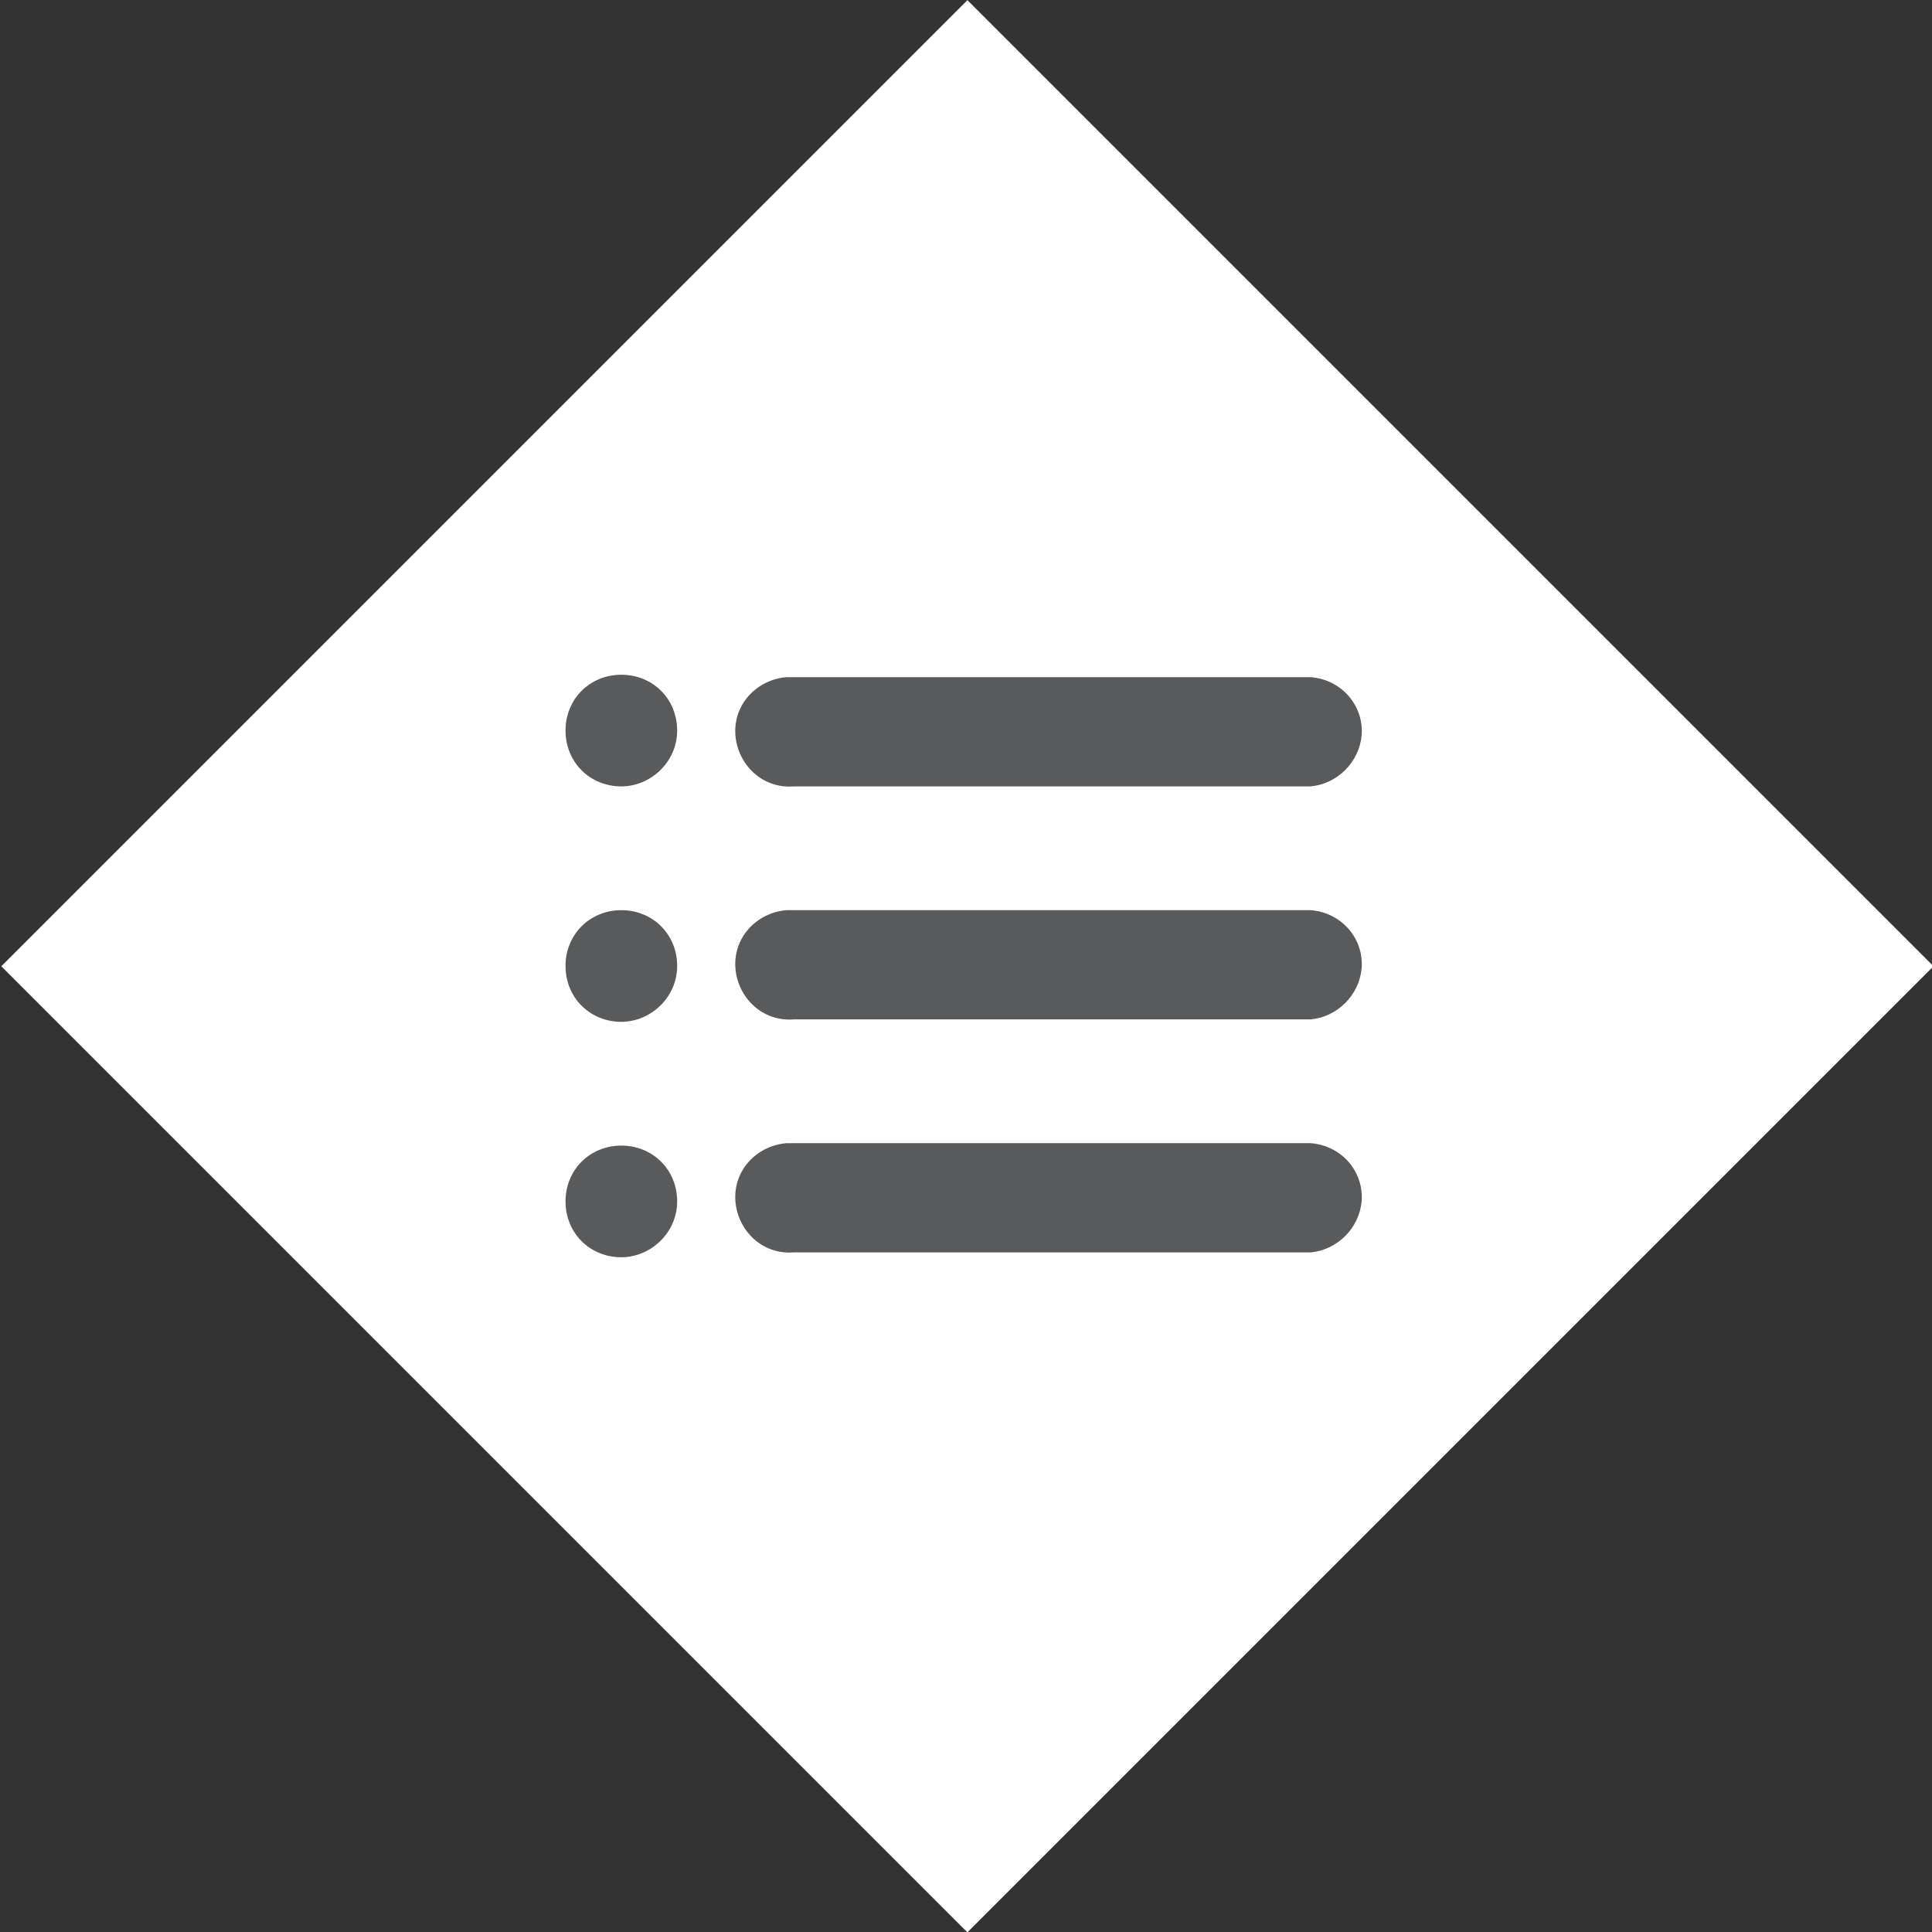
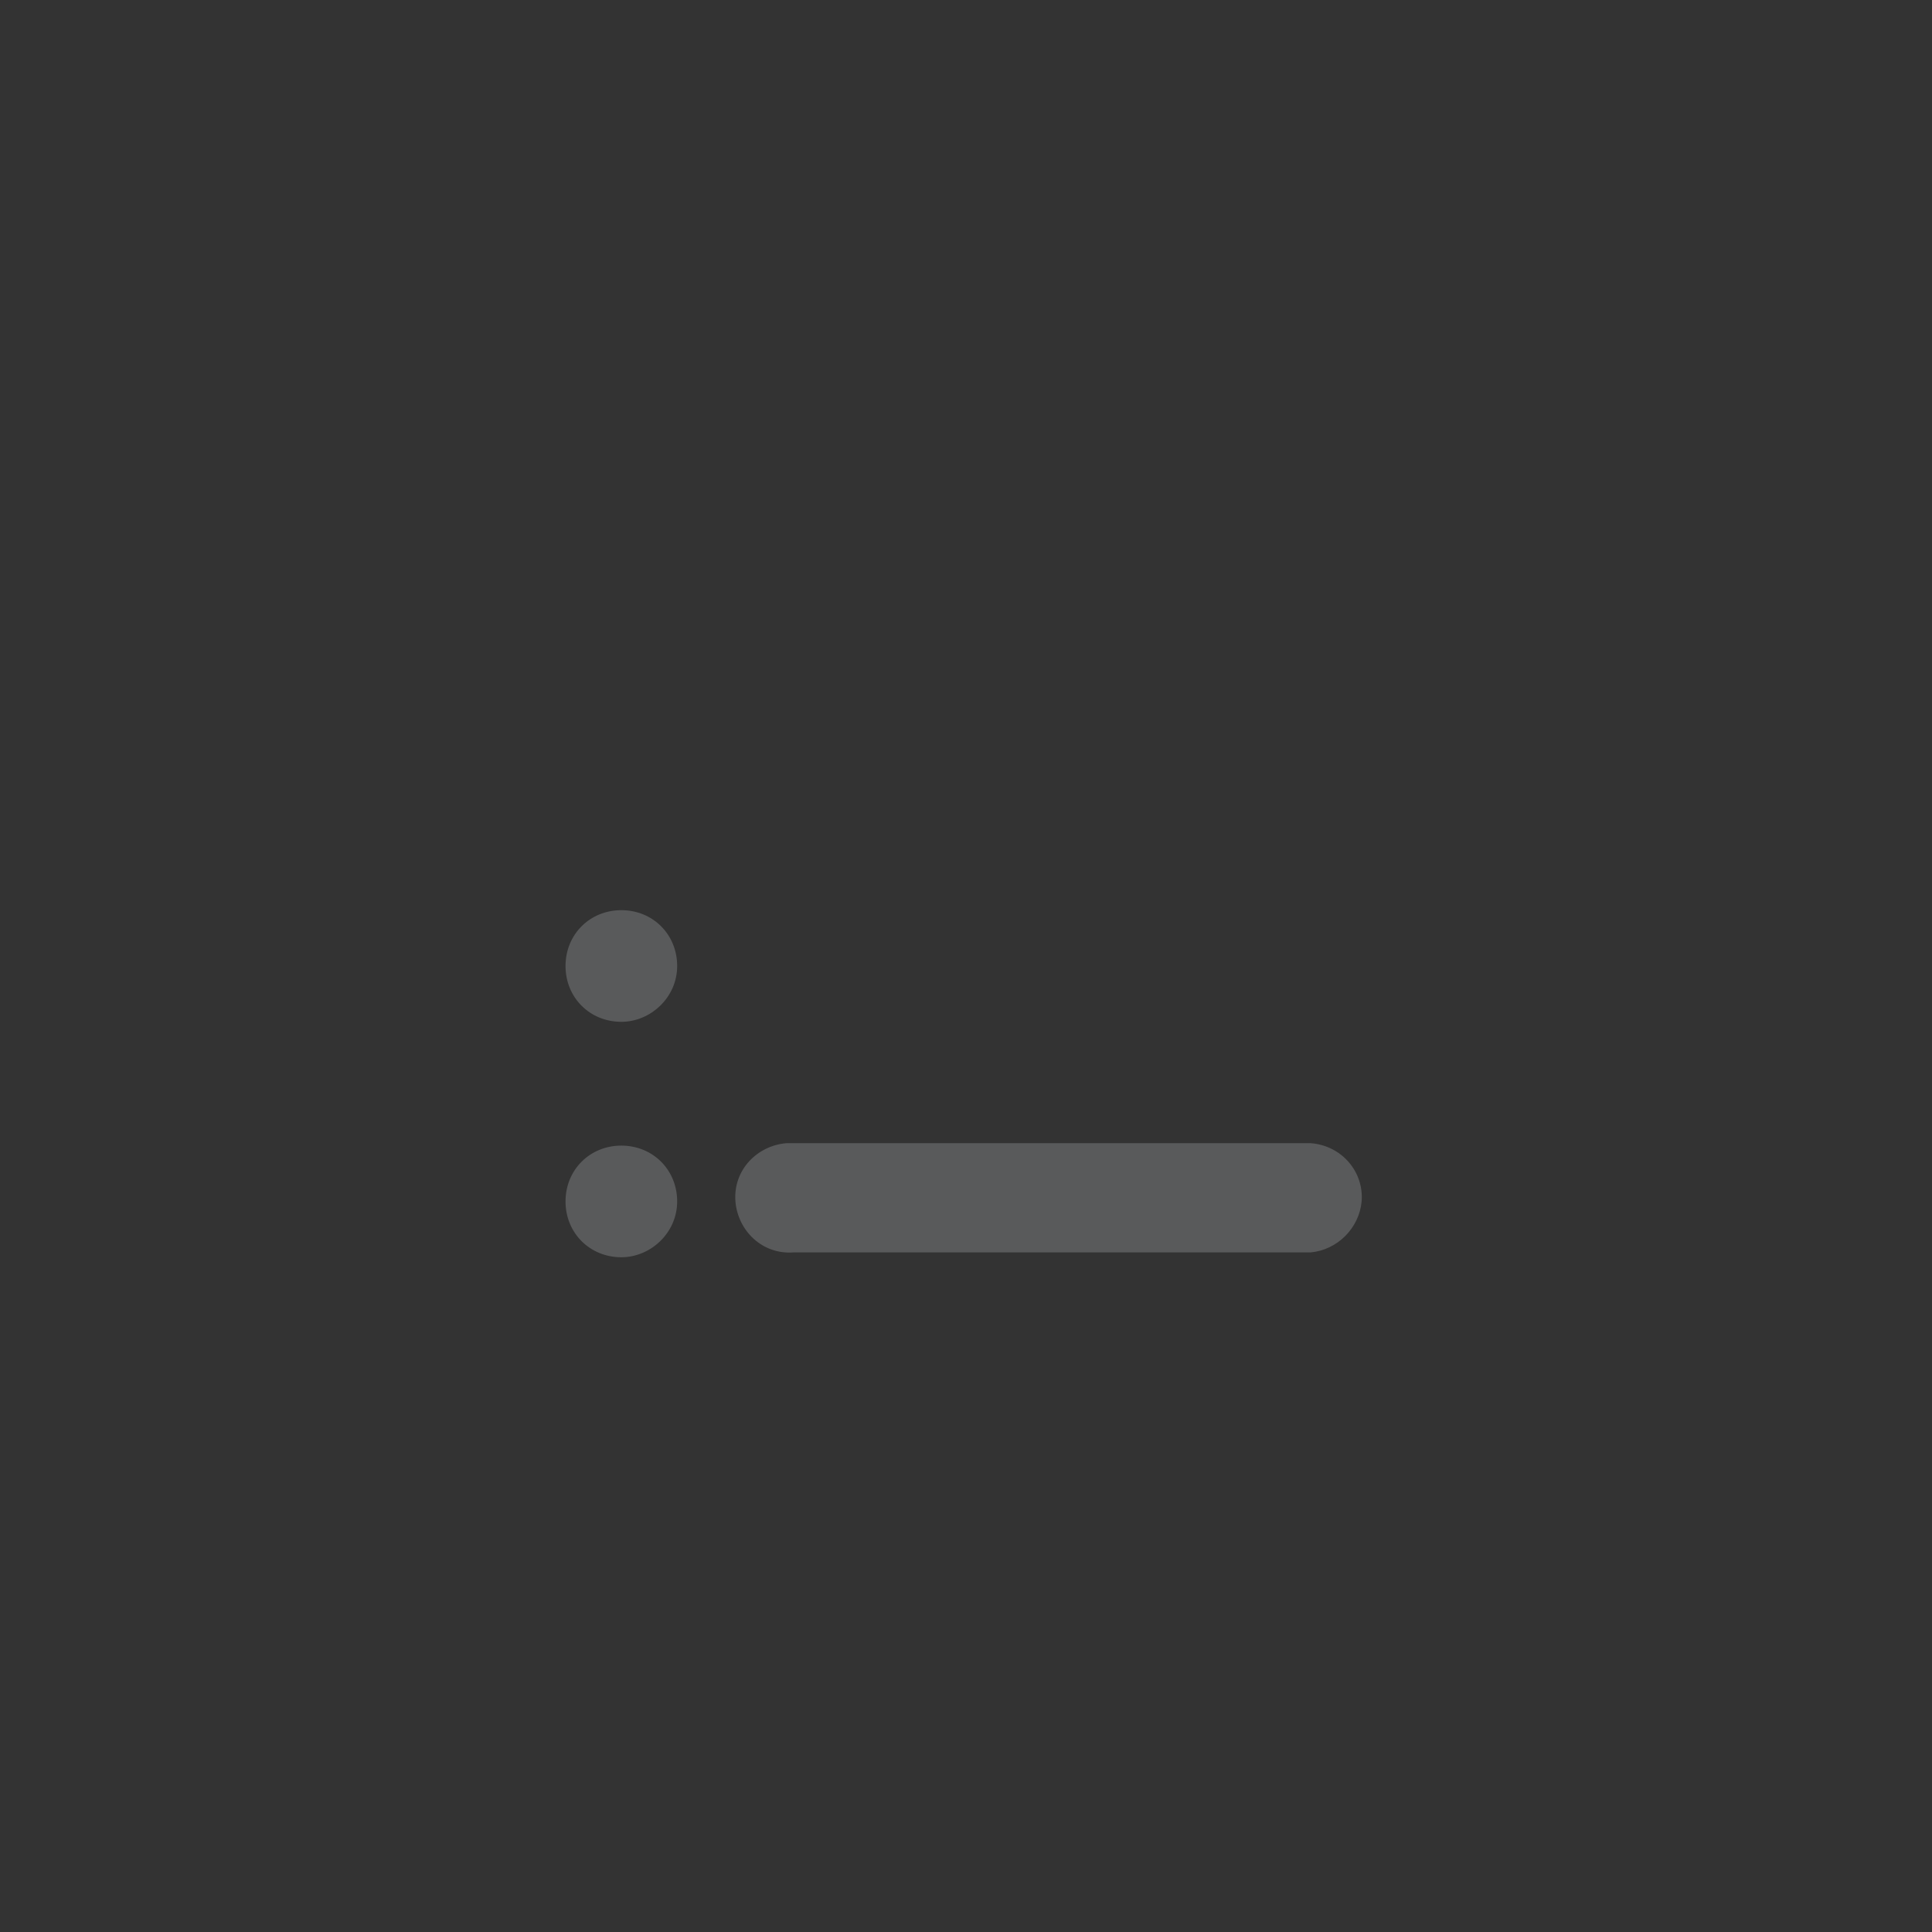
<svg xmlns="http://www.w3.org/2000/svg" version="1.1" id="Ebene_1" x="0px" y="0px" viewBox="0 0 79.6 79.6" style="enable-background:new 0 0 79.6 79.6;" xml:space="preserve">
  <rect x="0" y="0" width="79.6" height="79.6" fill="#333333" stroke="none" />
  <style type="text/css">
	.st0{fill:#FFFFFF;}
	.st1{fill:#595A5B;}
</style>
  <title>Element 39</title>
  <g id="Ebene_2_1_">
    <g id="Ebene_4">
-       <rect x="11.7" y="11.7" transform="matrix(0.707 -0.707 0.707 0.707 -16.49 39.81)" class="st0" width="56.3" height="56.3" />
      <path class="st1" d="M25.6,51.8c-1.3,0-2.3-1-2.3-2.3c0-1.3,1-2.3,2.3-2.3c1.3,0,2.3,1,2.3,2.3S26.8,51.8,25.6,51.8    C25.6,51.8,25.6,51.8,25.6,51.8z" />
      <path class="st1" d="M25.6,42.1c-1.3,0-2.3-1-2.3-2.3c0-1.3,1-2.3,2.3-2.3c1.3,0,2.3,1,2.3,2.3S26.8,42.1,25.6,42.1    C25.6,42.1,25.6,42.1,25.6,42.1z" />
-       <path class="st1" d="M25.6,32.4c-1.3,0-2.3-1-2.3-2.3c0-1.3,1-2.3,2.3-2.3c1.3,0,2.3,1,2.3,2.3S26.8,32.4,25.6,32.4    C25.6,32.4,25.6,32.4,25.6,32.4z" />
      <path class="st1" d="M54,51.6H32.7c-1.3,0.1-2.3-0.9-2.4-2.1c-0.1-1.3,0.9-2.3,2.1-2.4c0.1,0,0.2,0,0.3,0H54    c1.3,0.1,2.2,1.2,2.1,2.4C56,50.6,55.1,51.5,54,51.6z" />
-       <path class="st1" d="M54,42H32.7c-1.3,0.1-2.3-0.9-2.4-2.1c-0.1-1.3,0.9-2.3,2.1-2.4c0.1,0,0.2,0,0.3,0H54    c1.3,0.1,2.2,1.2,2.1,2.4C56,41,55.1,41.9,54,42z" />
-       <path class="st1" d="M54,32.4H32.7c-1.3,0.1-2.3-0.9-2.4-2.1c-0.1-1.3,0.9-2.3,2.1-2.4c0.1,0,0.2,0,0.3,0H54    c1.3,0.1,2.2,1.2,2.1,2.4C56,31.4,55.1,32.3,54,32.4z" />
    </g>
  </g>
</svg>